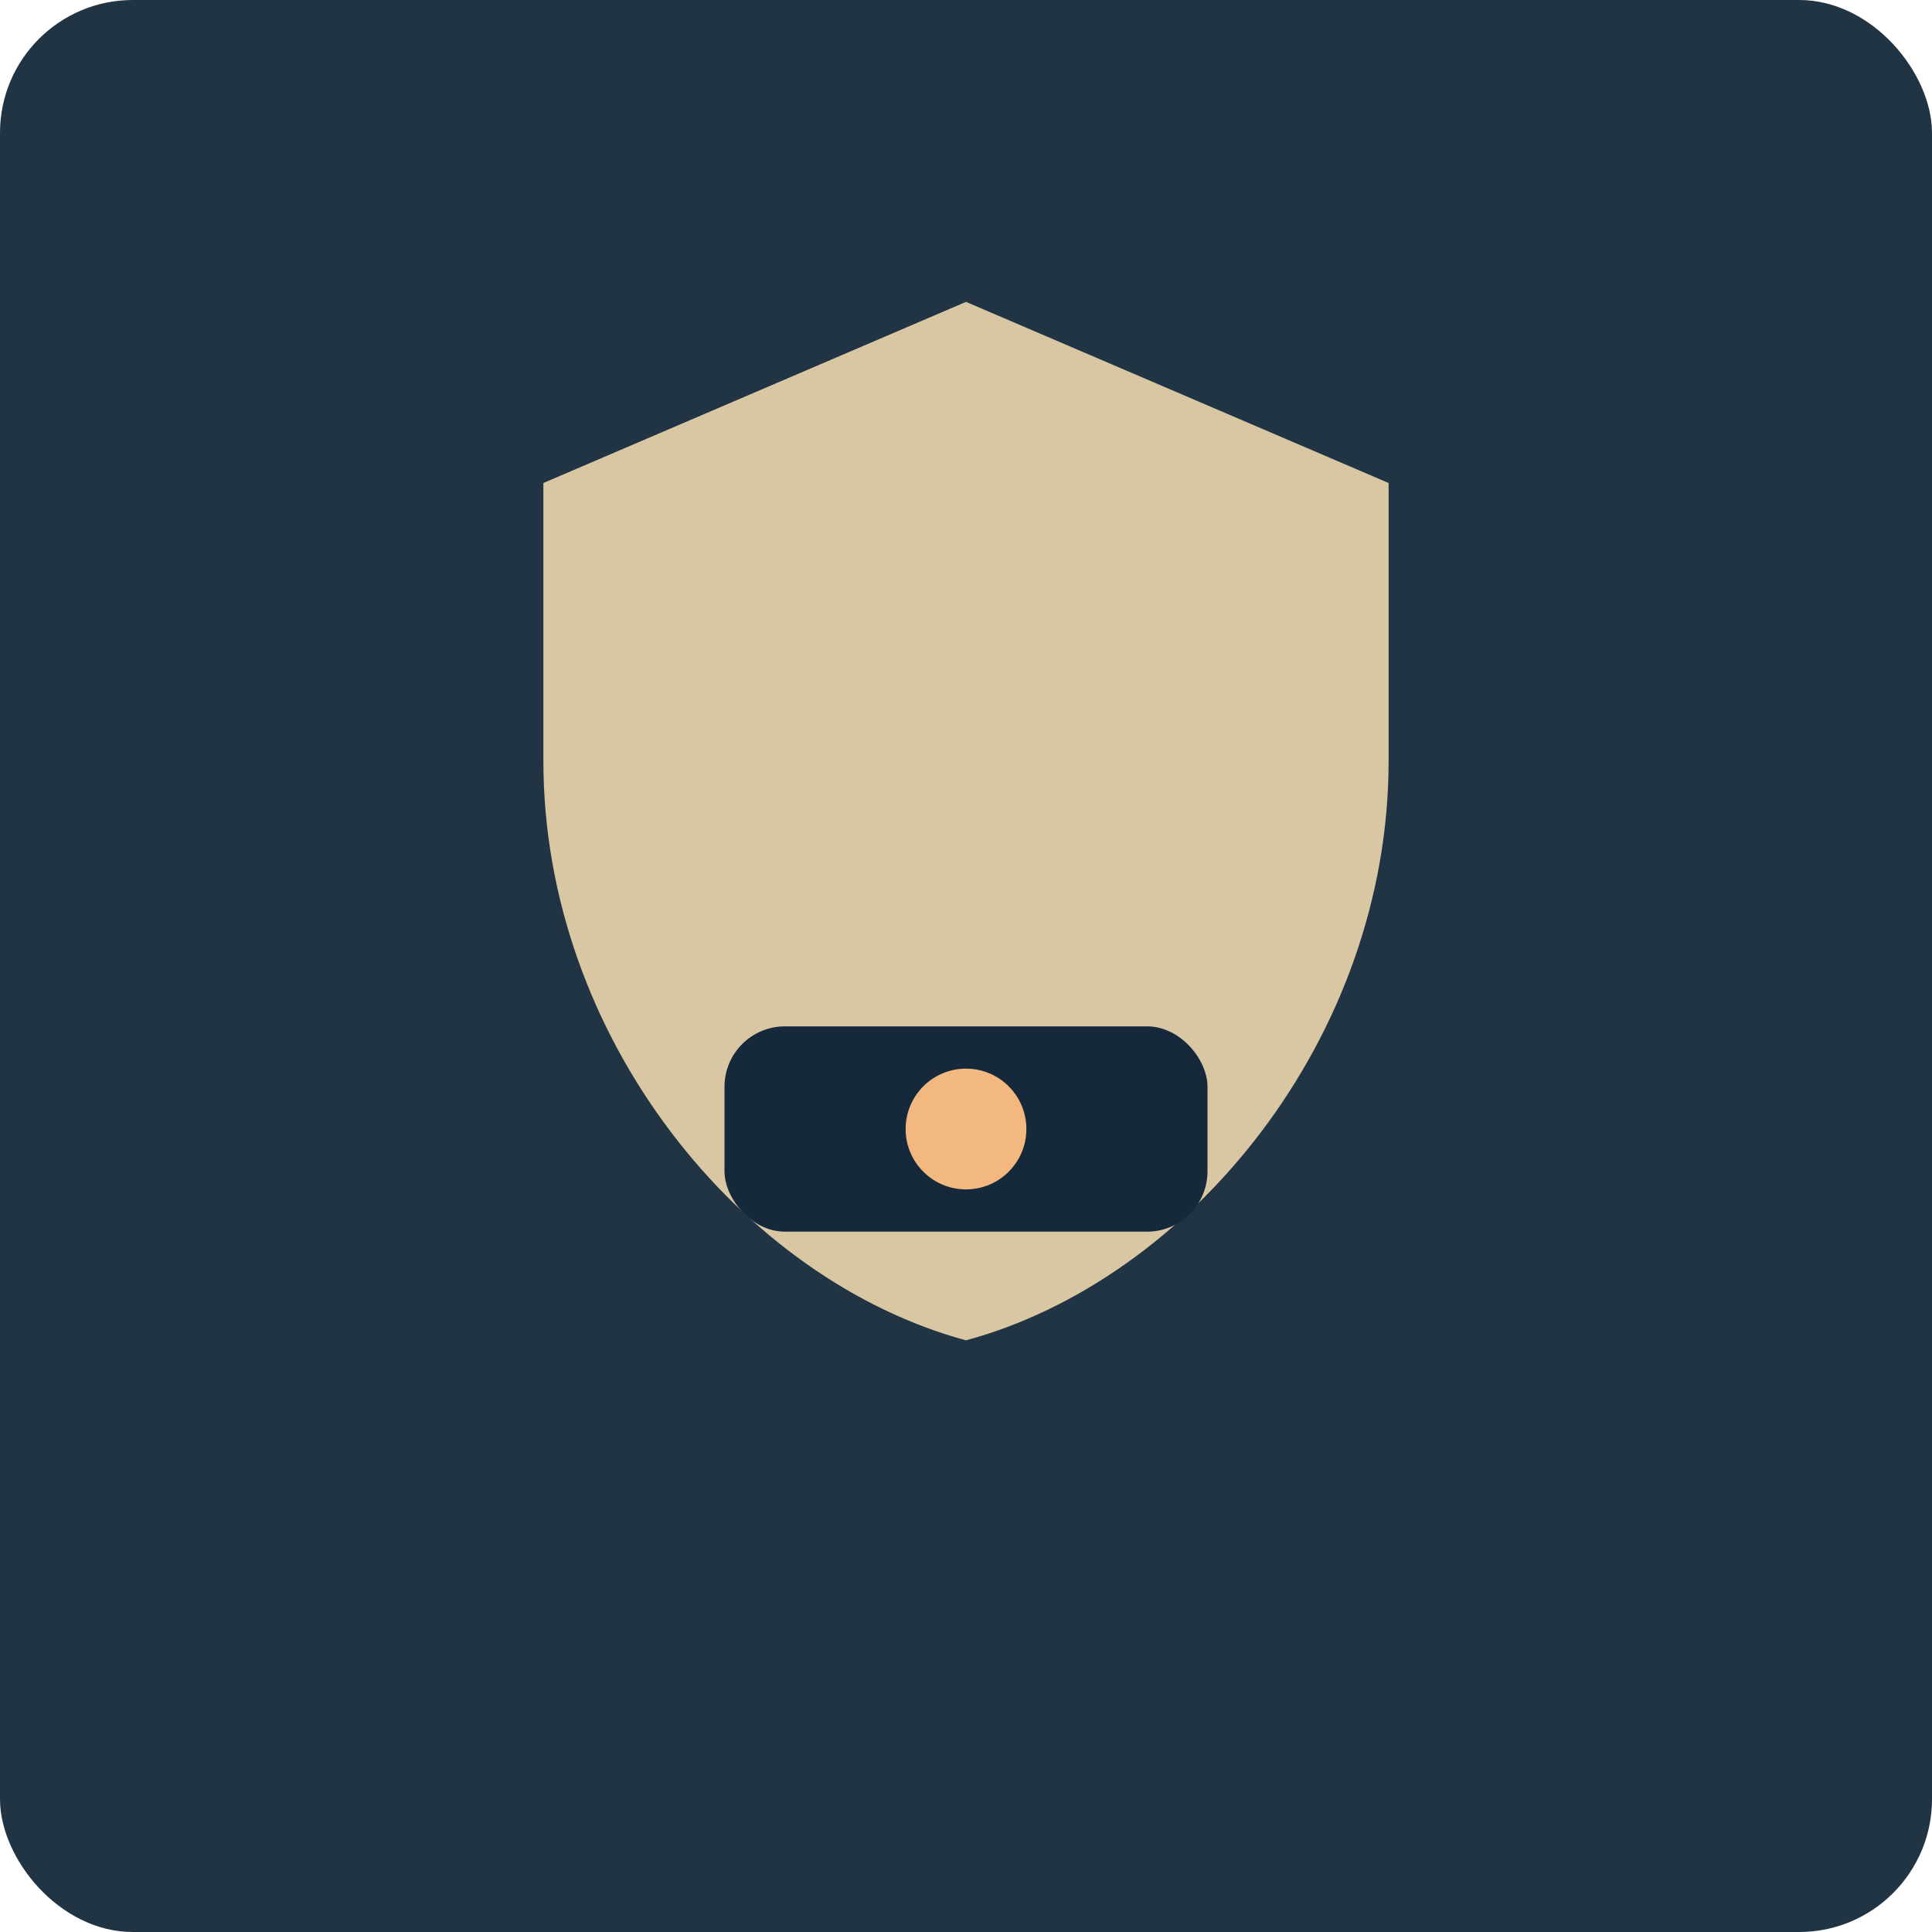
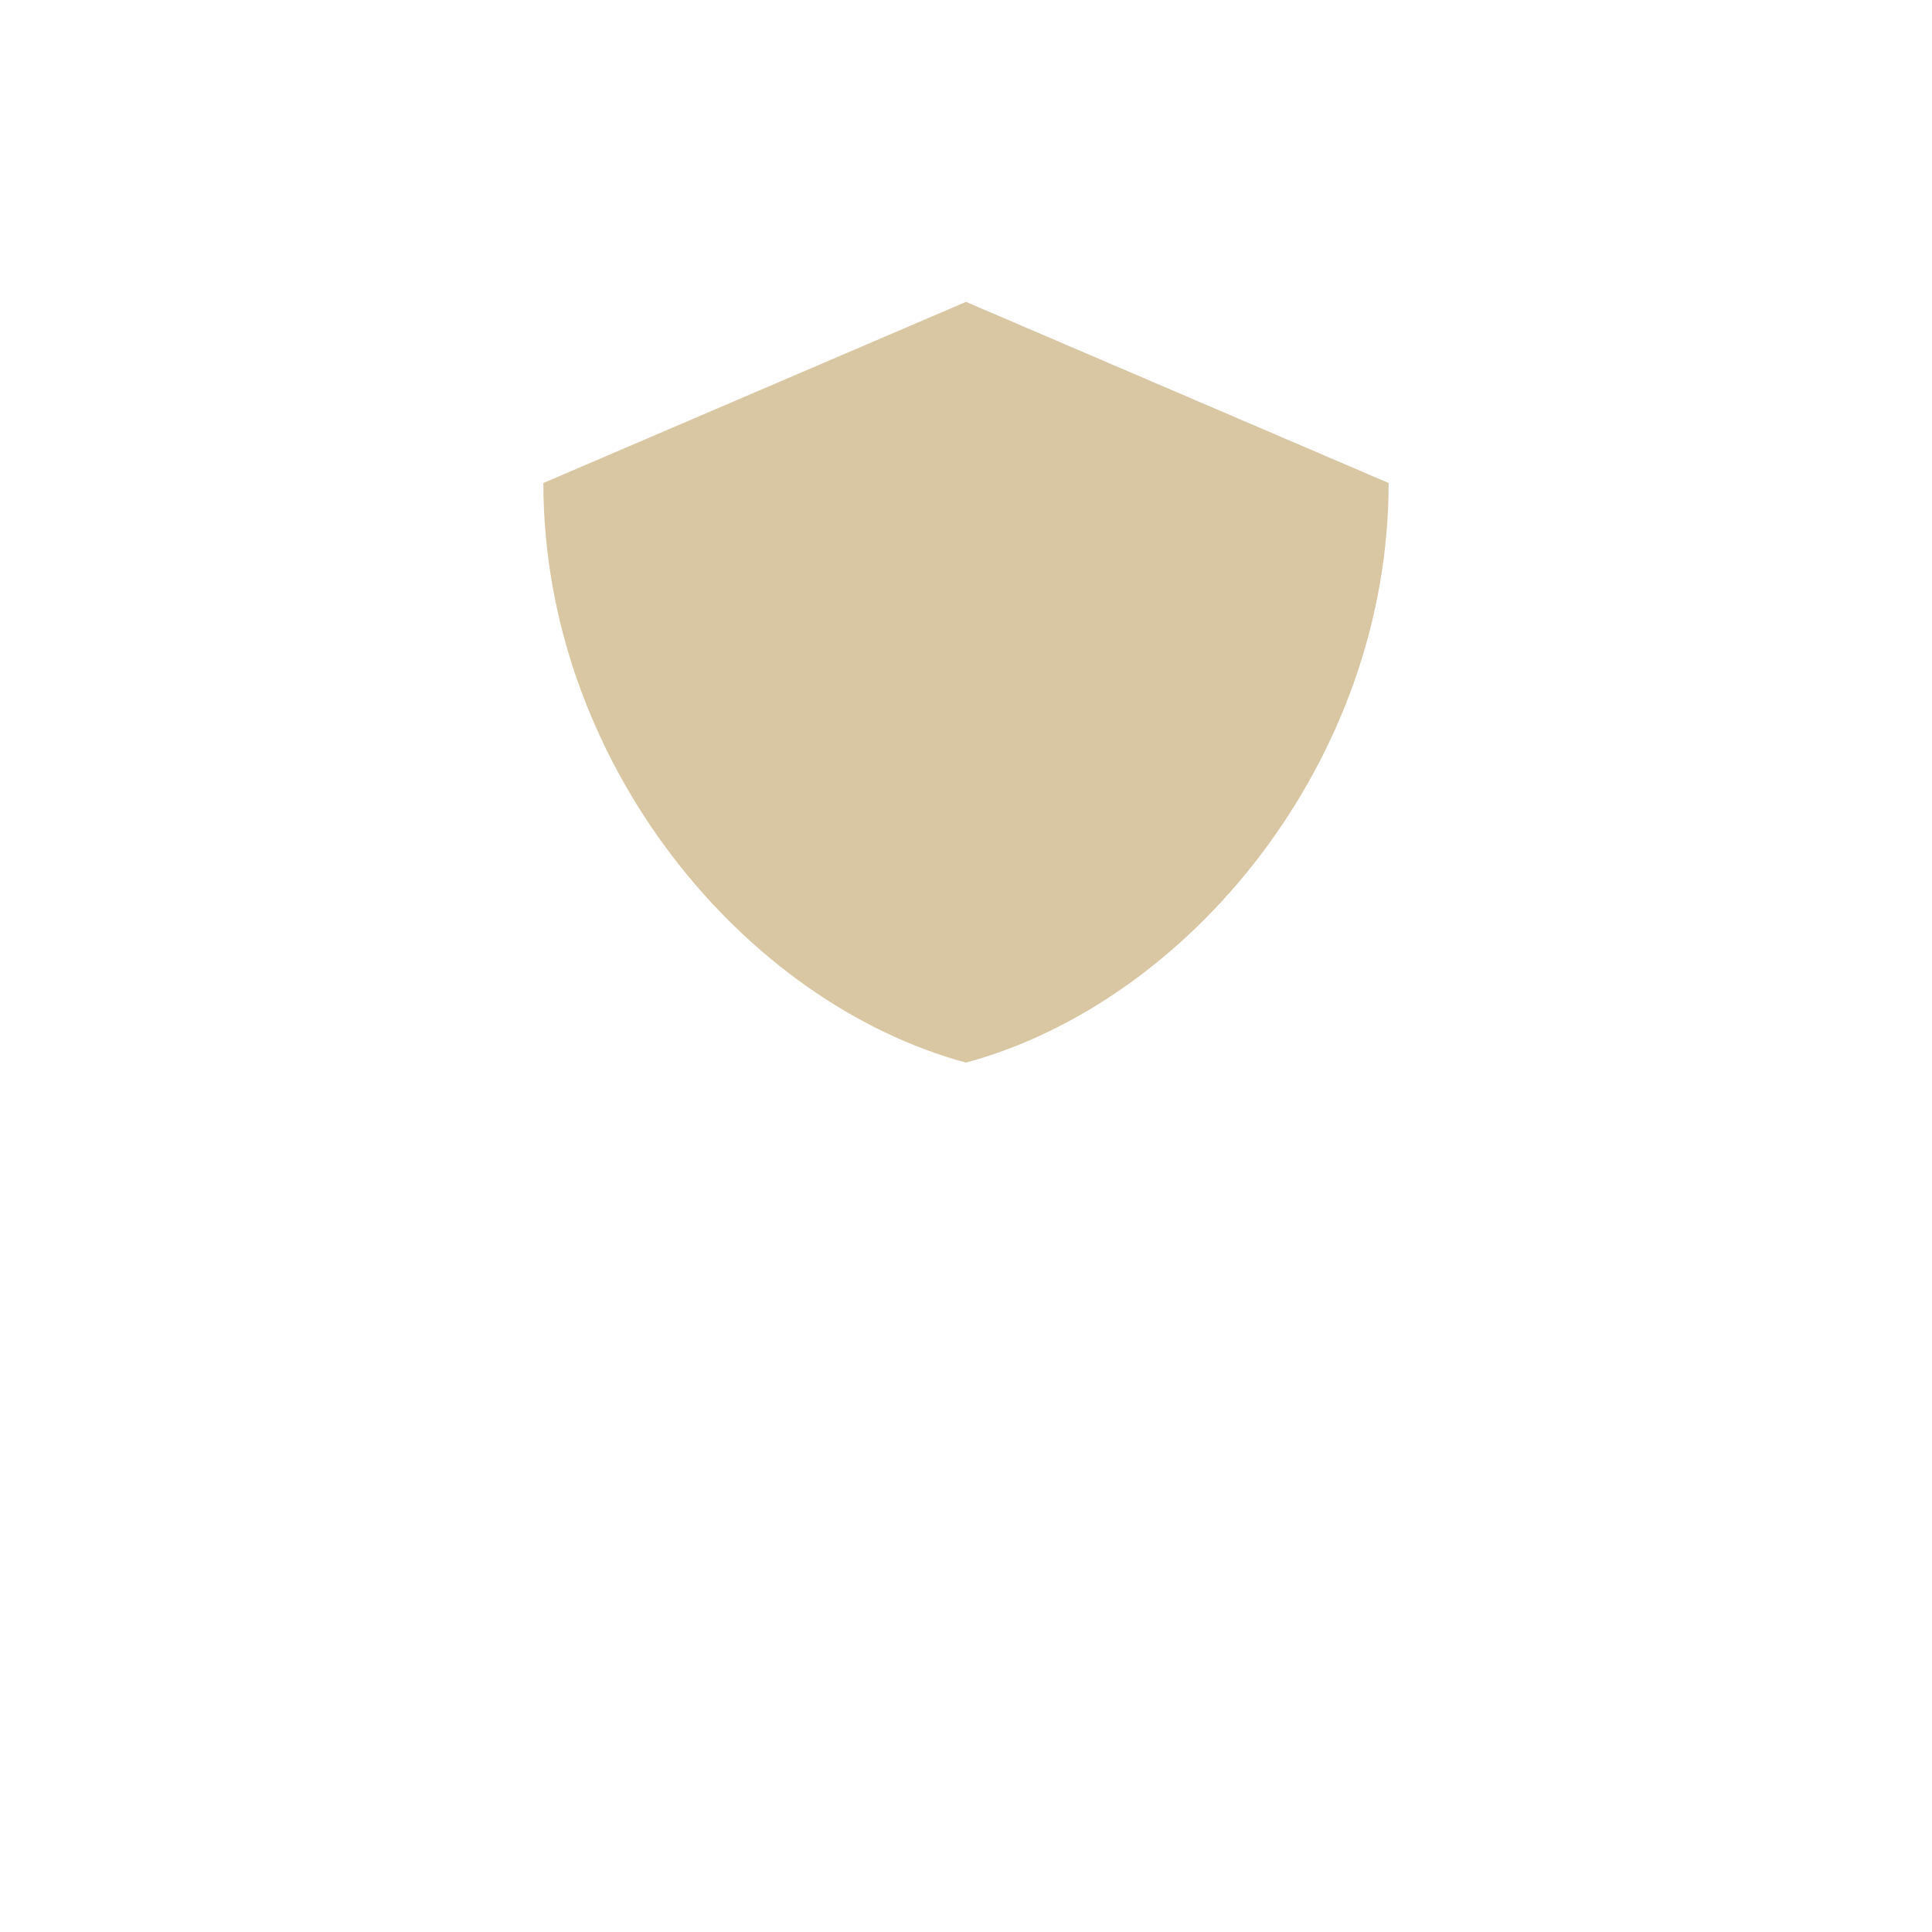
<svg xmlns="http://www.w3.org/2000/svg" viewBox="0 0 320 320">
-   <rect width="320" height="320" rx="22" fill="#203444" />
-   <path d="M160 50l70 30v46c0 46-33 86-70 96-37-10-70-50-70-96V80l70-30z" fill="#D9C6A3" />
-   <rect x="120" y="170" width="80" height="34" rx="10" fill="#16293A" />
-   <circle cx="160" cy="187" r="10" fill="#F2B880" />
+   <path d="M160 50l70 30c0 46-33 86-70 96-37-10-70-50-70-96V80l70-30z" fill="#D9C6A3" />
</svg>